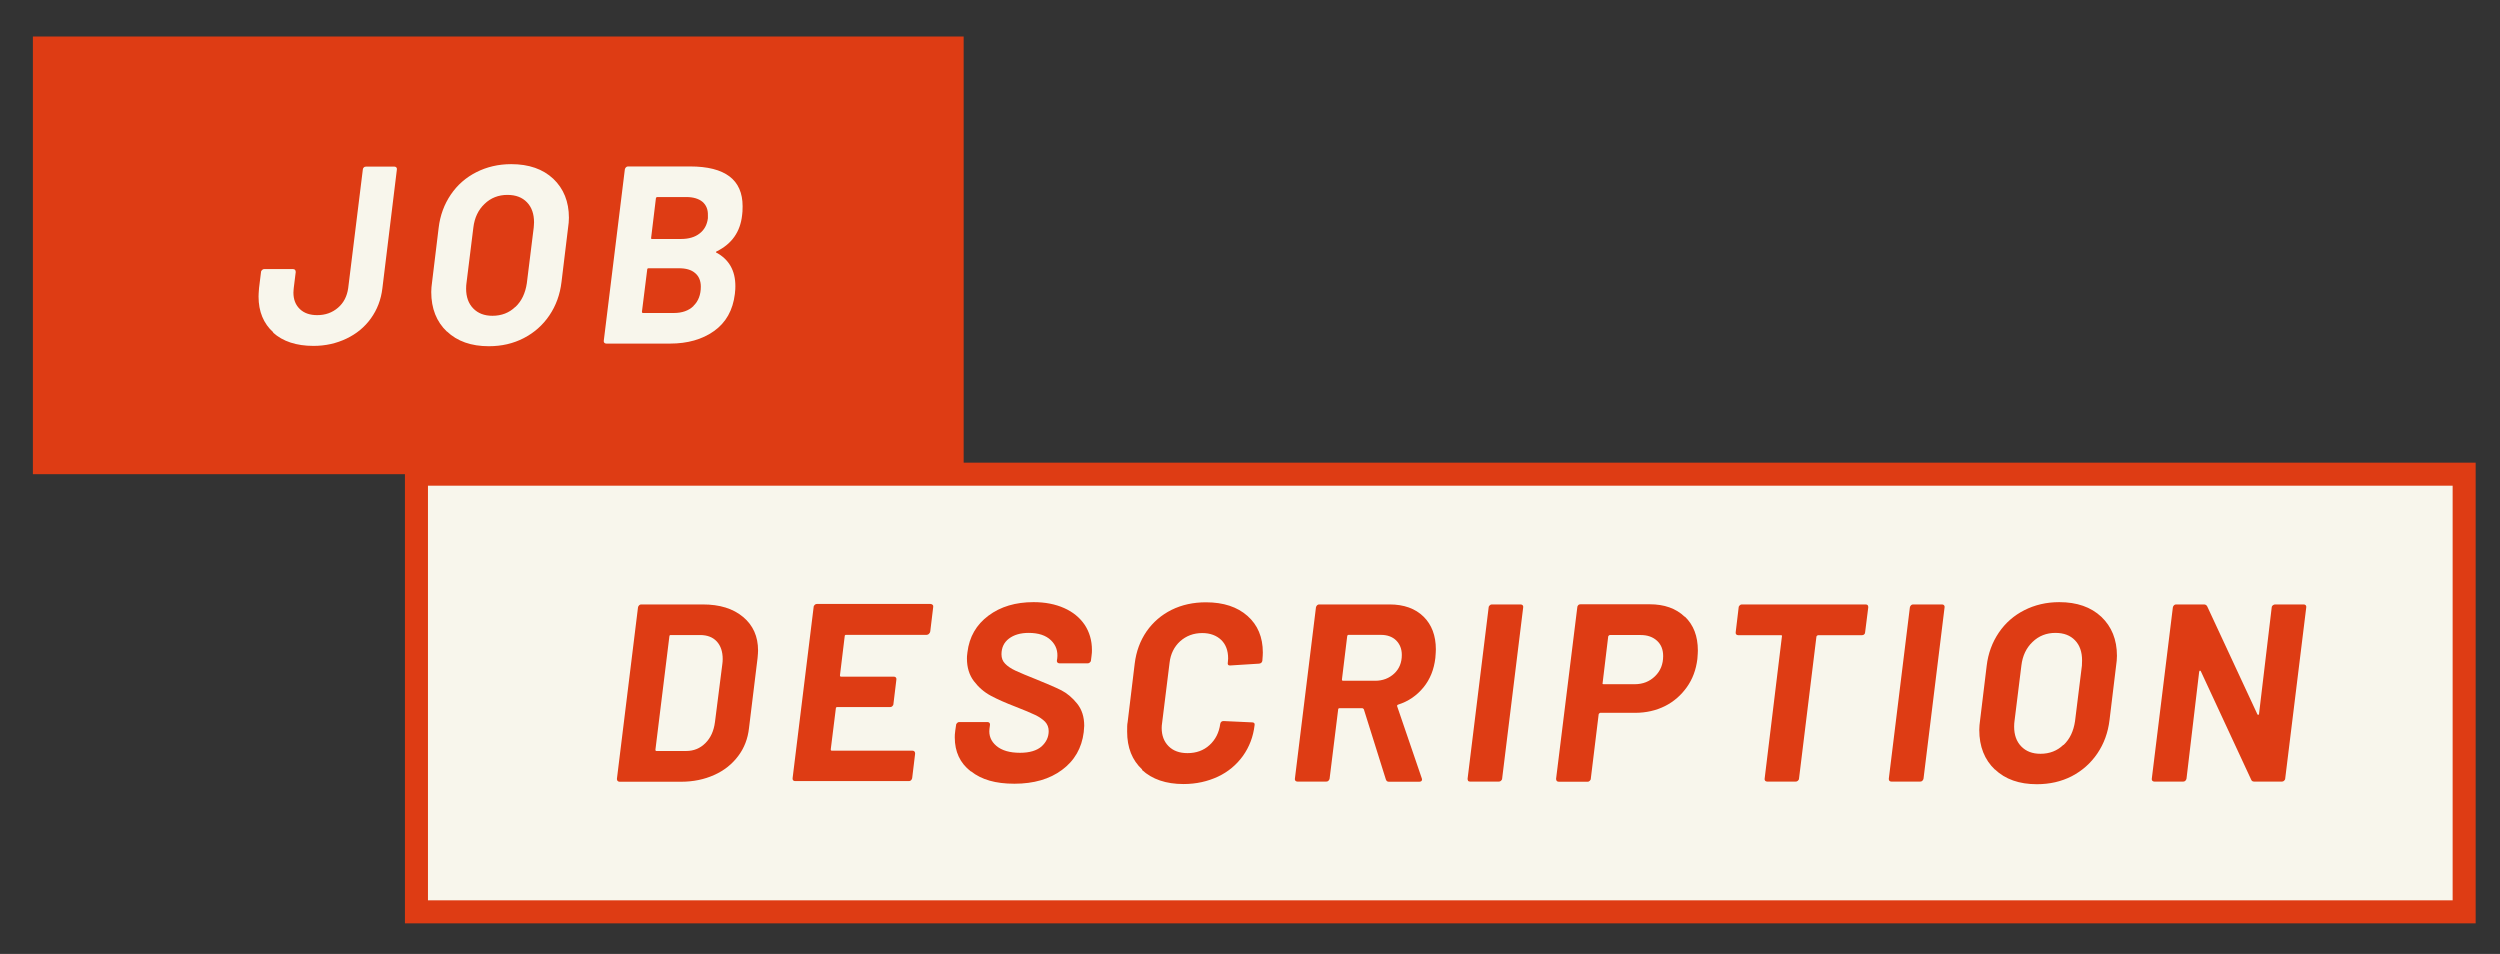
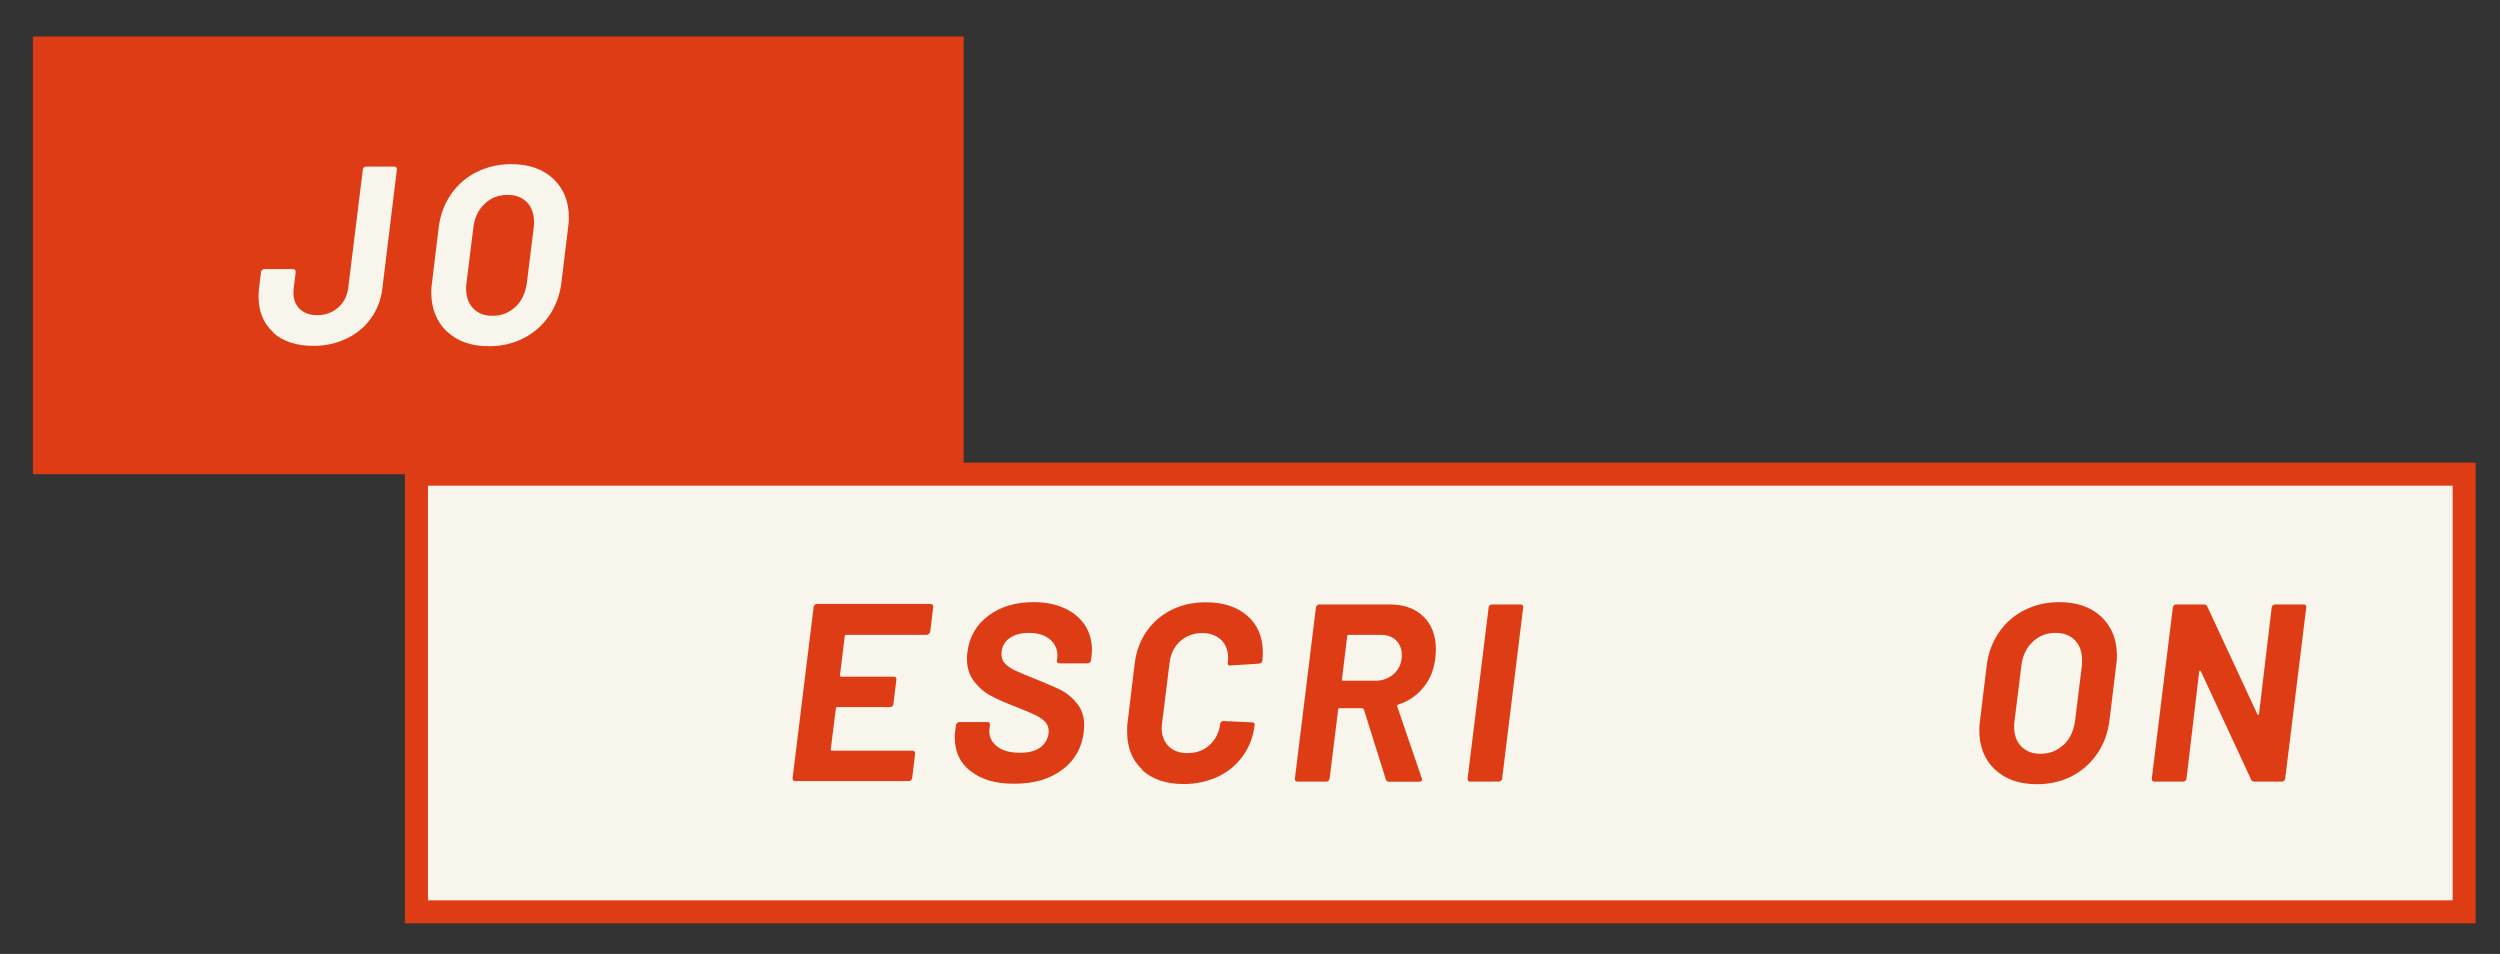
<svg xmlns="http://www.w3.org/2000/svg" id="_レイヤー_1" data-name="レイヤー 1" width="152" height="58" viewBox="0 0 152 58">
  <rect x="0" y="0" width="152" height="58" fill="#333333" stroke="none" />
  <rect x="2" y="2.22" width="56.59" height="26.61" fill="#de3c14" />
  <rect x="25.32" y="28.83" width="124.5" height="26.61" fill="#f8f6ec" stroke="#de3c14" stroke-miterlimit="10" stroke-width="1.4" />
  <g>
-     <path d="M37.54,47.47s-.04-.08-.03-.13l1.28-10.41c.01-.05.03-.09.07-.13.04-.04.08-.05.13-.05h3.74c1.03,0,1.84.25,2.45.76.61.51.91,1.19.91,2.04,0,.1-.01.26-.03.46l-.52,4.25c-.07.65-.29,1.22-.66,1.71-.37.49-.85.88-1.46,1.15-.6.27-1.27.41-2.01.41h-3.74c-.05,0-.09-.02-.12-.05ZM39.9,45.66h1.82c.46,0,.85-.16,1.17-.48.32-.32.51-.74.58-1.28l.45-3.54c.01-.07.02-.17.02-.29,0-.45-.12-.81-.36-1.07s-.58-.39-1.01-.39h-1.8s-.04,0-.05.02c-.01.02-.02.03-.02.05l-.85,6.9c0,.05.02.08.06.08Z" fill="#de3c14" />
    <path d="M56.47,38.55s-.08.05-.13.05h-4.91s-.04,0-.05.02c-.02.02-.02.03-.02.05l-.29,2.39c0,.05.02.08.06.08h3.22c.05,0,.09.02.12.05.03.04.04.08.03.13l-.18,1.49c0,.05-.03.09-.07.13s-.08.05-.13.05h-3.22c-.05,0-.08.03-.08.08l-.31,2.49c0,.05.02.08.06.08h4.9c.11,0,.17.06.17.18l-.18,1.49c-.01.05-.03.09-.07.13s-.08.05-.13.05h-6.92c-.05,0-.09-.02-.12-.05-.03-.04-.04-.08-.03-.13l1.28-10.41c0-.05.03-.09.07-.13.04-.04.08-.05.13-.05h6.9c.05,0,.1.02.13.05.04.04.05.08.04.13l-.18,1.49c-.01.05-.03.1-.07.13Z" fill="#de3c14" />
    <path d="M59.01,46.89c-.64-.5-.96-1.19-.96-2.05,0-.09,0-.23.03-.42l.05-.34c0-.05.03-.09.07-.13s.08-.05.13-.05h1.71c.05,0,.09.02.12.05.03.04.04.08.03.13l-.03.23c-.05.41.09.76.42,1.04s.81.42,1.44.42c.57,0,1.01-.13,1.3-.38.29-.26.44-.57.44-.94,0-.23-.08-.42-.22-.57-.15-.15-.35-.29-.6-.41-.25-.12-.65-.29-1.19-.5-.6-.23-1.1-.45-1.51-.67-.41-.22-.75-.52-1.03-.89-.28-.37-.42-.83-.42-1.37,0-.07,0-.2.03-.38.11-.93.54-1.68,1.28-2.23s1.65-.82,2.74-.82c.7,0,1.32.12,1.86.36.54.24.95.58,1.25,1.02.29.44.44.95.44,1.53,0,.08,0,.22-.03.4l-.03.23c0,.05-.03.1-.07.13-.04.04-.08.05-.13.05h-1.72c-.05,0-.09-.02-.12-.05-.03-.04-.04-.08-.03-.13l.02-.12c.05-.43-.07-.8-.38-1.1s-.76-.45-1.36-.45c-.5,0-.9.12-1.2.35s-.45.55-.45.95c0,.23.07.42.22.57.14.15.36.3.64.43s.71.31,1.29.54c.64.26,1.13.47,1.49.65.35.18.67.45.96.81s.43.81.43,1.35c0,.07-.01.2-.03.39-.12.96-.56,1.73-1.32,2.29-.75.56-1.72.84-2.89.84s-2-.25-2.64-.75Z" fill="#de3c14" />
    <path d="M69.45,46.79c-.62-.57-.92-1.34-.92-2.31,0-.25,0-.44.03-.57l.43-3.56c.09-.74.33-1.39.72-1.96.39-.56.9-1,1.52-1.31.63-.31,1.32-.46,2.09-.46,1.07,0,1.91.28,2.53.83.62.55.93,1.29.93,2.22,0,.11-.01.28-.03.51-.02.1-.09.16-.2.17l-1.75.11h-.03c-.1,0-.14-.06-.12-.17,0-.06.02-.15.02-.26,0-.47-.14-.85-.42-1.12s-.67-.42-1.15-.42c-.53,0-.98.17-1.35.5-.36.33-.58.77-.64,1.3l-.46,3.71c-.01.06-.02.15-.02.26,0,.46.14.83.42,1.11.28.28.66.42,1.15.42.53,0,.98-.16,1.34-.49s.58-.76.65-1.29c.02-.11.09-.17.2-.17l1.74.08c.05,0,.09.01.12.04.03.03.04.06.03.12-.08.71-.32,1.33-.71,1.88-.39.54-.9.97-1.52,1.26s-1.32.45-2.09.45c-1.07,0-1.91-.29-2.53-.86Z" fill="#de3c14" />
    <path d="M84.26,47.39l-1.34-4.27s-.05-.06-.09-.06h-1.39c-.05,0-.08.03-.08.08l-.52,4.2c-.01.05-.03.09-.07.13-.04.04-.08.05-.13.05h-1.76c-.05,0-.09-.02-.12-.05-.03-.04-.04-.08-.03-.13l1.28-10.41c.01-.05.03-.09.07-.13.04-.04.08-.05.13-.05h4.28c.87,0,1.56.25,2.06.74.5.49.75,1.16.75,1.99,0,.1-.01.28-.03.52-.08.7-.32,1.3-.72,1.79s-.91.85-1.54,1.05c-.06.02-.08.06-.06.11l1.49,4.36s.02.05.02.08c0,.09-.06.14-.17.14h-1.85c-.09,0-.15-.05-.18-.14ZM81.93,38.63s-.02.03-.02.05l-.32,2.63c0,.05.02.08.06.08h1.96c.46,0,.85-.15,1.16-.44.31-.29.46-.67.46-1.13,0-.37-.12-.66-.35-.89-.23-.22-.54-.33-.92-.33h-1.97s-.04,0-.05.02Z" fill="#de3c14" />
    <path d="M89.26,47.47s-.04-.08-.03-.13l1.28-10.41c0-.05.03-.09.07-.13.04-.04.08-.05.13-.05h1.75c.05,0,.09.02.12.05.03.04.04.08.03.13l-1.28,10.41c0,.05-.03.09-.07.13s-.08.05-.13.05h-1.76c-.05,0-.09-.02-.12-.05Z" fill="#de3c14" />
-     <path d="M102.44,37.49c.53.51.79,1.19.79,2.06,0,.1-.01.28-.03.52-.08.65-.29,1.22-.64,1.71s-.79.88-1.33,1.15-1.15.41-1.82.41h-2.12s-.07.03-.09.08l-.48,3.93c0,.05-.03.09-.07.13s-.08.05-.13.05h-1.74c-.11,0-.17-.06-.17-.18l1.29-10.43c0-.05.02-.09.06-.13.04-.04.09-.05.14-.05h4.2c.89,0,1.6.25,2.13.76ZM100.63,41.11c.33-.32.49-.73.49-1.22,0-.39-.12-.7-.37-.93-.25-.23-.58-.35-.99-.35h-1.89s-.07.03-.09.08l-.34,2.83c-.02.05,0,.08.06.08h1.89c.49,0,.9-.16,1.23-.48Z" fill="#de3c14" />
-     <path d="M113.56,36.8s.04.08.03.13l-.19,1.51c0,.05-.02.1-.06.13-.04.04-.09.05-.14.05h-2.67s-.07.03-.09.08l-1.06,8.64c0,.05-.03.09-.07.13-.04.04-.08.05-.13.05h-1.74c-.05,0-.09-.02-.12-.05-.03-.04-.04-.08-.03-.13l1.05-8.64c.02-.05,0-.08-.06-.08h-2.6c-.05,0-.09-.02-.12-.05-.03-.04-.04-.08-.03-.13l.18-1.51c0-.05.03-.09.07-.13.04-.04.08-.05.13-.05h7.53c.05,0,.09.02.12.05Z" fill="#de3c14" />
-     <path d="M114.87,47.47s-.04-.08-.03-.13l1.28-10.41c.01-.05.03-.09.07-.13.04-.04.08-.05.13-.05h1.76c.05,0,.09.02.12.05.03.04.04.08.03.13l-1.28,10.41c-.01.05-.03.09-.07.13s-.08.05-.13.05h-1.76c-.05,0-.09-.02-.12-.05Z" fill="#de3c14" />
    <path d="M121.29,46.79c-.63-.6-.95-1.4-.95-2.41,0-.18.02-.38.05-.6l.4-3.3c.09-.76.34-1.43.74-2.02.4-.59.92-1.04,1.55-1.36.63-.32,1.34-.49,2.12-.49,1.08,0,1.93.3,2.56.89.63.6.95,1.39.95,2.37,0,.19-.02.4-.05.6l-.4,3.3c-.09.77-.34,1.45-.74,2.04s-.92,1.05-1.55,1.38c-.64.33-1.35.49-2.13.49-1.07,0-1.92-.3-2.55-.9ZM125.47,45.29c.38-.36.6-.84.69-1.43l.42-3.39c0-.07.01-.18.01-.32,0-.51-.14-.92-.43-1.22-.29-.3-.68-.45-1.19-.45-.54,0-1.01.18-1.39.55-.38.36-.61.84-.68,1.44l-.42,3.39c-.01.07-.02.18-.02.32,0,.5.14.9.43,1.2.29.3.68.45,1.17.45.55,0,1.02-.18,1.39-.54Z" fill="#de3c14" />
    <path d="M138.19,36.8s.08-.05.13-.05h1.75c.05,0,.09.02.12.05.03.04.04.08.03.13l-1.28,10.41c0,.05-.03.09-.07.13s-.08.05-.13.05h-1.69c-.09,0-.15-.04-.18-.12l-3.06-6.59s-.03-.04-.05-.04c-.02,0-.04.03-.05.07l-.77,6.5c-.01.05-.03.09-.07.13s-.08.05-.13.05h-1.76c-.05,0-.09-.02-.12-.05-.03-.04-.04-.08-.03-.13l1.28-10.41c.01-.05.03-.09.07-.13.04-.04.08-.05.13-.05h1.69c.09,0,.16.04.2.12l3.05,6.56s.03.04.05.04c.02,0,.04-.03.05-.07l.77-6.47c0-.05.03-.09.07-.13Z" fill="#de3c14" />
  </g>
  <g>
    <path d="M16.62,20.21c-.6-.54-.9-1.27-.9-2.18,0-.1.01-.28.03-.52l.12-.97c0-.05.03-.09.07-.13.04-.04.08-.05.13-.05h1.74c.11,0,.17.06.17.18l-.12.97c0,.06-.02.15-.02.28,0,.42.13.75.39,1,.26.25.61.37,1.06.37.49,0,.91-.15,1.26-.45.35-.3.55-.7.62-1.19l.89-7.21c0-.05.02-.09.06-.13.04-.04.09-.05.14-.05h1.72c.05,0,.09.02.12.05.03.04.04.08.03.13l-.88,7.21c-.08.7-.32,1.31-.7,1.84-.38.53-.88.94-1.49,1.23-.61.29-1.27.44-2,.44-1.04,0-1.86-.27-2.46-.81Z" fill="#f8f6ec" />
    <path d="M27.17,20.16c-.63-.6-.95-1.4-.95-2.41,0-.18.02-.38.05-.6l.4-3.3c.09-.76.34-1.43.74-2.02.4-.59.92-1.04,1.55-1.36.63-.32,1.34-.49,2.12-.49,1.08,0,1.93.3,2.56.89.63.6.95,1.39.95,2.37,0,.19-.02.4-.05.6l-.4,3.3c-.09.77-.34,1.45-.74,2.04s-.92,1.05-1.56,1.38c-.64.33-1.34.49-2.12.49-1.07,0-1.92-.3-2.55-.9ZM31.34,18.66c.38-.36.6-.84.69-1.43l.42-3.39c0-.07.02-.18.02-.32,0-.51-.14-.92-.43-1.22-.29-.3-.68-.45-1.19-.45-.54,0-1.01.18-1.39.55-.38.36-.61.84-.68,1.44l-.42,3.39c-.01.07-.02.18-.02.32,0,.5.14.9.43,1.2.29.3.68.45,1.17.45.55,0,1.02-.18,1.39-.54Z" fill="#f8f6ec" />
-     <path d="M43.56,15.36c.77.42,1.15,1.1,1.15,2.03,0,.09,0,.25-.03.48-.12,1-.55,1.75-1.27,2.26s-1.61.76-2.67.76h-3.88c-.05,0-.09-.02-.12-.05-.03-.04-.04-.08-.03-.13l1.28-10.41c.01-.05.03-.09.07-.13.04-.04.08-.05.13-.05h3.76c2.14,0,3.2.81,3.2,2.42,0,.24-.01.42-.03.54-.11,1.02-.63,1.75-1.54,2.2-.06.03-.07.06-.02.09ZM42.17,18.59c.29-.28.44-.67.44-1.16,0-.36-.12-.64-.35-.83-.23-.2-.56-.29-.98-.29h-1.85c-.05,0-.08.03-.08.08l-.32,2.56c0,.05.02.08.06.08h1.88c.5,0,.9-.14,1.19-.42ZM39.9,12s-.02.03-.02.05l-.29,2.4c-.02.05,0,.08.06.08h1.76c.46,0,.84-.11,1.12-.33.29-.22.46-.53.51-.93v-.18c.01-.35-.1-.62-.33-.82-.23-.19-.56-.29-.99-.29h-1.75s-.04,0-.05.02Z" fill="#f8f6ec" />
  </g>
</svg>